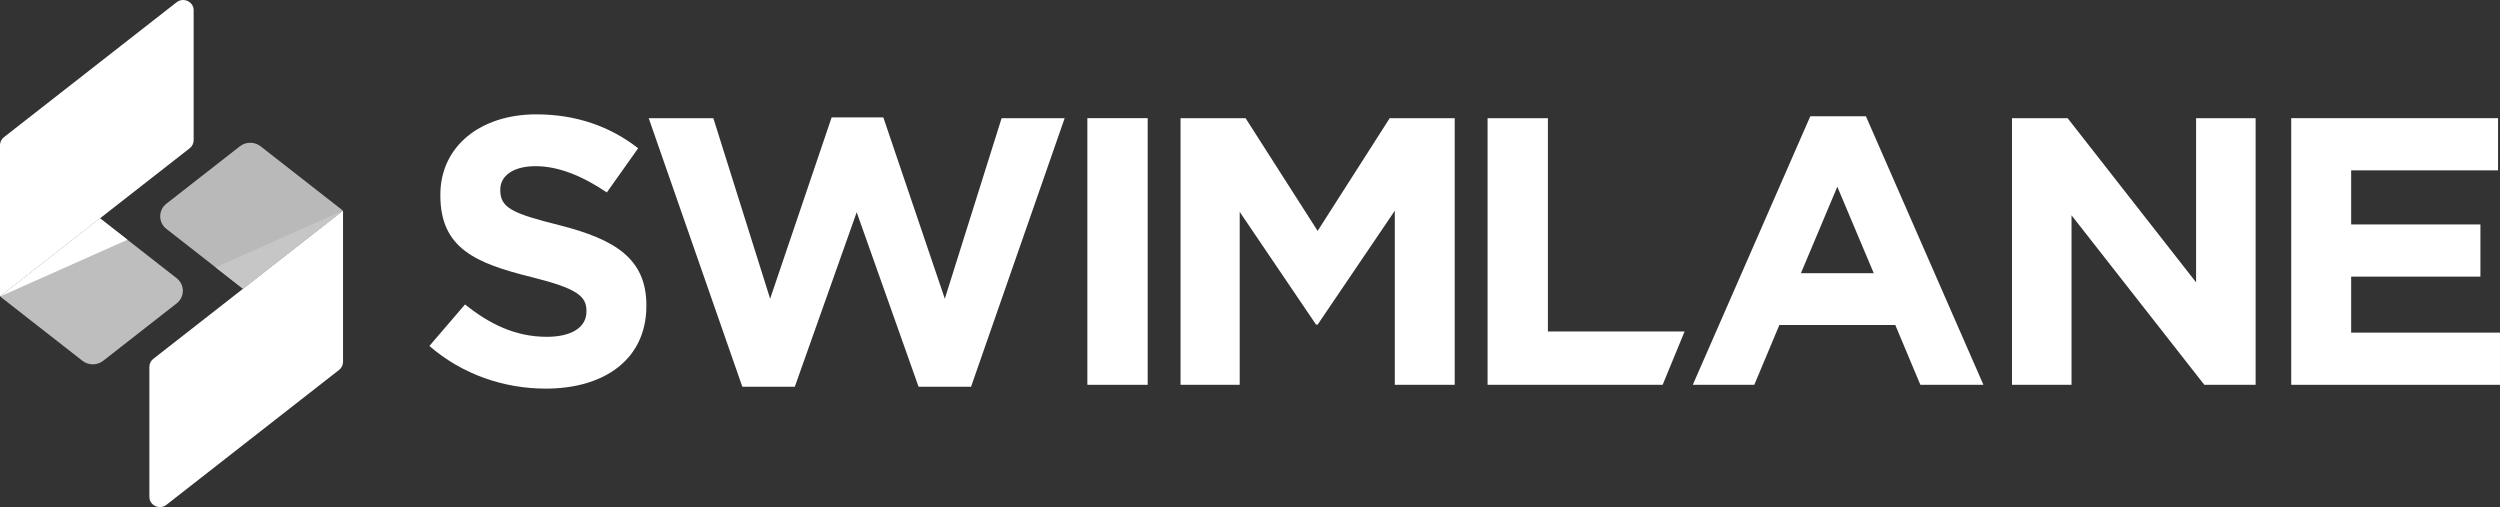
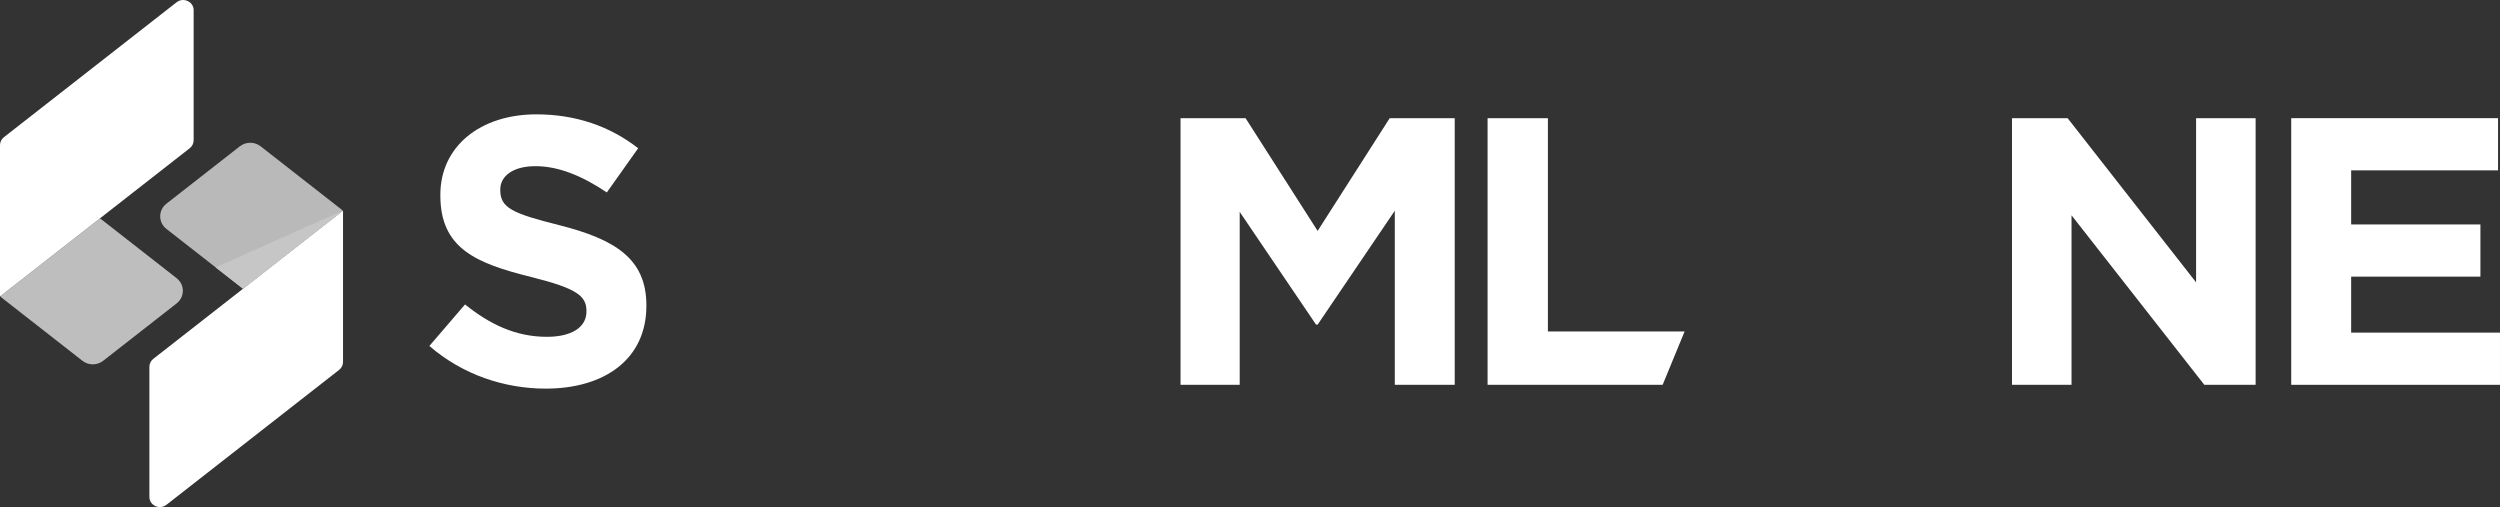
<svg xmlns="http://www.w3.org/2000/svg" width="212" height="43" viewBox="0 0 212 43" fill="none">
  <rect x="0" y="0" width="212" height="43" fill="#333333" stroke="none" />
  <g clip-path="url(#clip0_4_517)">
    <path fill-rule="evenodd" clip-rule="evenodd" d="M46.277 32.955C42.756 32.955 39.202 31.76 36.412 29.337L39.435 25.816C41.527 27.496 43.719 28.562 46.377 28.562C48.469 28.562 49.731 27.755 49.731 26.43V26.366C49.731 25.106 48.934 24.459 45.048 23.491C40.365 22.328 37.342 21.068 37.342 16.578V16.513C37.342 12.411 40.73 9.697 45.48 9.697C48.868 9.697 51.757 10.731 54.116 12.572L51.458 16.319C49.399 14.93 47.373 14.091 45.413 14.091C43.454 14.091 42.424 14.963 42.424 16.061V16.126C42.424 17.611 43.42 18.096 47.44 19.098C52.156 20.293 54.813 21.94 54.813 25.881V25.945C54.813 30.436 51.292 32.955 46.277 32.955Z" fill="white" />
-     <path fill-rule="evenodd" clip-rule="evenodd" d="M82.346 32.794H77.895L72.647 17.999L67.4 32.794H62.949L55.01 10.021H60.491L65.307 25.332L70.522 9.956H74.906L80.121 25.332L84.937 10.021H90.284L82.346 32.794Z" fill="white" />
-     <path fill-rule="evenodd" clip-rule="evenodd" d="M92.208 32.632H97.323V10.02H92.208V32.632Z" fill="white" />
+     <path fill-rule="evenodd" clip-rule="evenodd" d="M92.208 32.632H97.323V10.02V32.632Z" fill="white" />
    <path fill-rule="evenodd" clip-rule="evenodd" d="M118.279 32.632V17.87L111.735 27.528H111.602L105.126 17.967V32.632H100.11V10.021H105.624L111.735 19.582L117.847 10.021H123.36V32.632H118.279Z" fill="white" />
    <path fill-rule="evenodd" clip-rule="evenodd" d="M126.147 32.632V10.021H131.262V28.11H142.854L140.992 32.632H126.147Z" fill="white" />
-     <path fill-rule="evenodd" clip-rule="evenodd" d="M155.805 15.835L152.717 23.167H158.894L155.805 15.835ZM162.847 32.632L160.721 27.561H150.89L148.764 32.632H143.549L153.514 9.859H158.23L168.195 32.632H162.847Z" fill="white" />
    <path fill-rule="evenodd" clip-rule="evenodd" d="M186.926 32.632L175.666 18.257V32.632H170.617V10.021H175.334L186.228 23.943V10.021H191.277V32.632H186.926Z" fill="white" />
    <path fill-rule="evenodd" clip-rule="evenodd" d="M194.296 32.632V10.021H211.834V14.446H199.378V19.033H210.339V23.458H199.378V28.207H211.999V32.632H194.296Z" fill="white" />
    <path fill-rule="evenodd" clip-rule="evenodd" d="M22.101 12.407C21.586 12.005 20.854 12.005 20.339 12.407L14.111 17.274C13.409 17.822 13.409 18.863 14.111 19.411L20.559 24.45C20.587 24.472 20.628 24.472 20.656 24.45L29.01 17.923C29.048 17.893 29.048 17.835 29.01 17.805L22.101 12.407Z" fill="#B9B9B9" />
    <path fill-rule="evenodd" clip-rule="evenodd" d="M14.113 42.808L28.757 31.366C28.967 31.202 29.089 30.954 29.089 30.691V17.859L13.001 30.43C12.79 30.594 12.668 30.842 12.668 31.105V42.133C12.668 42.859 13.531 43.262 14.113 42.808Z" fill="white" />
    <path fill-rule="evenodd" clip-rule="evenodd" d="M29.088 17.857L20.606 24.488L18.281 22.671L29.088 17.857Z" fill="#C6C6C6" />
    <path fill-rule="evenodd" clip-rule="evenodd" d="M6.989 30.594C7.503 30.997 8.236 30.997 8.751 30.594L14.979 25.728C15.681 25.179 15.681 24.139 14.979 23.59L8.53 18.552C8.502 18.53 8.462 18.53 8.433 18.552L0.08 25.079C0.041 25.109 0.041 25.166 0.08 25.196L6.989 30.594Z" fill="#BEBEBE" />
    <path fill-rule="evenodd" clip-rule="evenodd" d="M14.976 0.192L0.332 11.634C0.122 11.798 0 12.046 0 12.309V25.14L16.088 12.57C16.299 12.406 16.421 12.157 16.421 11.895V0.867C16.421 0.141 15.557 -0.262 14.976 0.192Z" fill="white" />
-     <path fill-rule="evenodd" clip-rule="evenodd" d="M0 25.144L8.482 18.514L10.807 20.33L0 25.144Z" fill="white" />
  </g>
  <defs>
    <clipPath id="clip0_4_517">
      <rect width="212" height="43" fill="white" />
    </clipPath>
  </defs>
</svg>